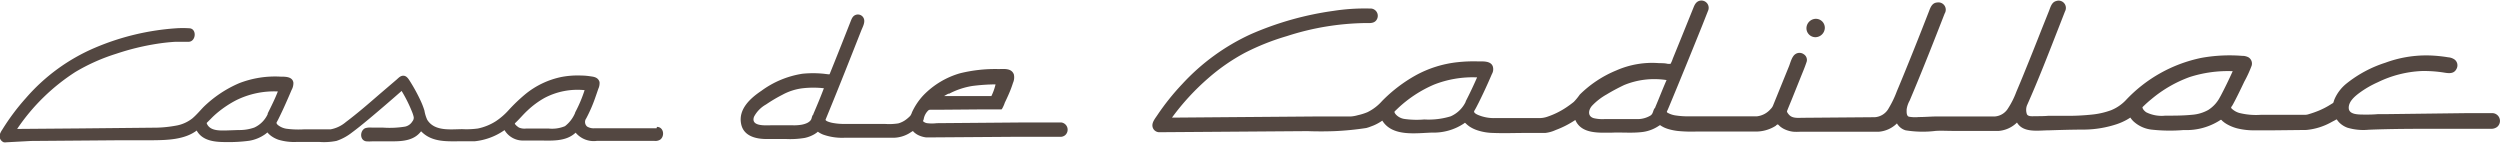
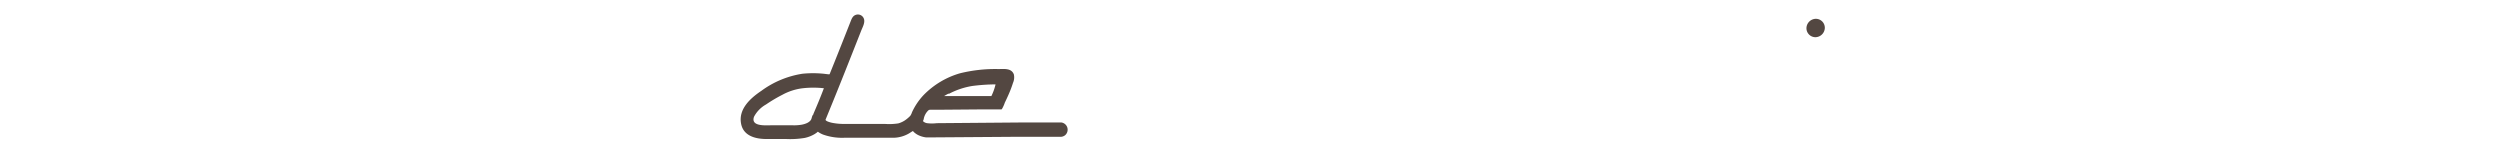
<svg xmlns="http://www.w3.org/2000/svg" id="Layer_1" data-name="Layer 1" viewBox="0 0 342.8 19.59">
  <defs>
    <style>.cls-1{fill:#534741;}</style>
  </defs>
  <path class="cls-1" d="M289.63,689.28a1,1,0,0,1,.55,1.74,1,1,0,0,1-.7.23h-1.21l-5.25,0-11.19.08c-.24,0-.49,0-.73,0A3.4,3.4,0,0,1,270,691a2.53,2.53,0,0,1-.56-.39c-.12-.11-.1-.2-.26-.09l-.41.26a4.37,4.37,0,0,1-2.13.6l-5,0h-1.77a7.79,7.79,0,0,1-2.87-.43,3.39,3.39,0,0,1-.59-.3c-.13-.08-.13-.15-.26,0l-.29.2a4.51,4.51,0,0,1-1.39.55,12.09,12.09,0,0,1-2.58.15l-2.68,0c-1.48,0-3.15-.41-3.47-2.09-.39-2,1.25-3.49,2.77-4.51a12.83,12.83,0,0,1,5.65-2.35,14.61,14.61,0,0,1,2.89,0l.59.07c.16,0,.2.08.27-.09l.62-1.54q1.13-2.82,2.24-5.65c.15-.38.3-.74.72-.87a.87.87,0,0,1,1.08.52c.21.55-.19,1.2-.38,1.7-1.47,3.72-2.93,7.44-4.45,11.13l-.41,1c-.1.23.73.43.89.46a8.51,8.51,0,0,0,1.91.15l2.13,0,3.16,0a8.2,8.2,0,0,0,1.87-.07,3.17,3.17,0,0,0,1.15-.59,4.5,4.5,0,0,0,.49-.44,1.65,1.65,0,0,0,.24-.49,8.75,8.75,0,0,1,1.58-2.35,11.38,11.38,0,0,1,5-3,20.08,20.08,0,0,1,5.28-.58c.76,0,1.77-.16,2.11.73a1.87,1.87,0,0,1-.12,1.17,14.38,14.38,0,0,1-.53,1.42c-.19.45-.4.89-.61,1.33,0,.08-.35.88-.44.88H281l-2.27,0-6.08.05h-.88c-.25,0-.27,0-.44.17a2.18,2.18,0,0,0-.53,1,1,1,0,0,1-.13.38,1,1,0,0,0,.57.29,5.36,5.36,0,0,0,1.33,0l12.08-.1,5,0m-34-1.16c.5-1.17,1-2.35,1.44-3.53a13,13,0,0,0-2.89,0,7.75,7.75,0,0,0-2.81.9,20.68,20.68,0,0,0-2.24,1.33,4.12,4.12,0,0,0-1.64,1.68c-.47,1.33,1.5,1.18,2.32,1.17l3,0a6.13,6.13,0,0,0,1.26-.09c.42-.09,1-.26,1.25-.7.12-.25.1-.5.32-.72m18.54-2.85c-.21.11-.42.23-.62.35l3.72,0,2.26,0h.5a7.39,7.39,0,0,0,.57-1.6,26.72,26.72,0,0,0-3.2.22,10.36,10.36,0,0,0-3.22,1.09" transform="translate(-144.12 -672.49)" />
  <path class="cls-1" d="M393.06,677.59a1.23,1.23,0,0,1-1.24-1.24,1.31,1.31,0,0,1,1.28-1.28,1.23,1.23,0,0,1,1.24,1.24,1.31,1.31,0,0,1-1.28,1.28" transform="translate(-144.12 -672.49)" />
-   <path class="cls-1" d="M485.82,688a1.07,1.07,0,0,1,.7,1.9,1.3,1.3,0,0,1-.84.25h-1.46l-5.85,0c-3.16,0-6.31,0-9.46.13A7.63,7.63,0,0,1,466,690a3.08,3.08,0,0,1-1.09-.68,2.59,2.59,0,0,1-.33-.4c-.08-.12-.16,0-.27.05l-.44.23a8.64,8.64,0,0,1-3.5,1.11l-4.58.05h-2.47a9.42,9.42,0,0,1-2.44-.27,5.69,5.69,0,0,1-1.22-.47,4.35,4.35,0,0,1-.54-.33l-.25-.2c-.12-.11-.16-.24-.31-.13a8.52,8.52,0,0,1-5,1.36,22.89,22.89,0,0,1-4.45-.06,4.41,4.41,0,0,1-2.48-1.16,3.45,3.45,0,0,1-.4-.49q-.25.17-.52.32a8.25,8.25,0,0,1-1.32.58,14.76,14.76,0,0,1-4.47.75c-1.62,0-3.23.05-4.85.1-1.44,0-3.51.4-4.38-1.07a4.06,4.06,0,0,1-2.48,1.15c-.73,0-1.47,0-2.19,0-1.39,0-2.79,0-4.19,0-.76,0-1.53-.05-2.3,0a14.6,14.6,0,0,1-4.11-.08,2,2,0,0,1-1.19-.95,4,4,0,0,1-2.45,1.14c-.19,0-.38,0-.57,0h-2l-6.24,0H391a7.08,7.08,0,0,1-1,0,3.84,3.84,0,0,1-1.29-.39,2.84,2.84,0,0,1-.51-.34l-.22-.21c-.12-.13-.24,0-.37.13a5.1,5.1,0,0,1-2.78.79l-2.34,0-5.88,0a19.37,19.37,0,0,1-2.42-.08,7.55,7.55,0,0,1-1.33-.27,4.64,4.64,0,0,1-.6-.23l-.28-.15c-.14-.08-.2-.2-.35-.09a5.21,5.21,0,0,1-2.58.91c-1.29.13-2.63,0-3.92.06-1.74,0-4.17.21-5-1.74a12.85,12.85,0,0,1-2.7,1.38,4.59,4.59,0,0,1-1.43.4l-2.7,0c-1.47,0-2.95.06-4.42,0a7.24,7.24,0,0,1-2.2-.37,4.61,4.61,0,0,1-1-.47,3.72,3.72,0,0,1-.45-.35l-.16-.15c-.11-.11-.13,0-.24.06a7.46,7.46,0,0,1-4.34,1.23c-2.24.07-5.44.59-6.83-1.64a6.5,6.5,0,0,1-1.19.66l-.63.24-.36.11a40.38,40.38,0,0,1-4.33.43c-2.21.08-3.71,0-3.71,0l-12.14.09-8.21.06a.94.94,0,0,1-.95-.86c-.05-.55.42-1.09.7-1.52a33.2,33.2,0,0,1,3.41-4.25,29.45,29.45,0,0,1,9.38-6.81,42.88,42.88,0,0,1,11.34-3.2,28,28,0,0,1,5-.32,1,1,0,0,1,1,1.37c-.29.71-1,.63-1.6.62a36.46,36.46,0,0,0-10.79,1.79,32.71,32.71,0,0,0-5.76,2.29,26.84,26.84,0,0,0-5,3.46,32.66,32.66,0,0,0-5,5.43l7.28-.06,12.6-.1,4,0h.65a4.63,4.63,0,0,0,.94-.17,7.73,7.73,0,0,0,1.34-.42,6.45,6.45,0,0,0,2-1.53,20.38,20.38,0,0,1,4.61-3.52,15.3,15.3,0,0,1,5.73-1.8,20.33,20.33,0,0,1,2.84-.11c.67,0,1.73-.08,2,.68a1.3,1.3,0,0,1-.12,1.05q-.26.61-.53,1.21c-.41.92-.84,1.83-1.29,2.73-.19.37-.37.74-.59,1.1s.72.65.91.72a5.62,5.62,0,0,0,2,.28l2.61,0h3.3a3.31,3.31,0,0,0,1.18-.18,10.84,10.84,0,0,0,2.56-1.25q.56-.37,1.08-.79a7.89,7.89,0,0,0,.82-1,15.47,15.47,0,0,1,5-3.31,12.17,12.17,0,0,1,5.89-1c.4,0,.8,0,1.2.1l.35,0a3.42,3.42,0,0,0,.31-.71l1.2-2.95,1.12-2.77.53-1.31c.17-.42.37-.8.85-.92a1,1,0,0,1,1.12,1.42l-.79,2c-1.49,3.7-3,7.41-4.53,11.08l-.21.49c-.07.16-.18.26,0,.37a3.14,3.14,0,0,0,1.18.38,11,11,0,0,0,1.84.11h1.69l6.12,0h1.42a2.91,2.91,0,0,0,1.88-1,1.42,1.42,0,0,0,.37-.58l2.15-5.29c.2-.5.39-1.33.86-1.65a1,1,0,0,1,1.15,0,.92.92,0,0,1,.42,1c-.26.8-.6,1.58-.91,2.36l-1.15,2.86-.49,1.19-.15.38c-.06.15.24.49.35.59.47.45,1.26.34,1.87.34l9.83-.08a2.34,2.34,0,0,0,1.9-1.25,13.69,13.69,0,0,0,1.1-2.29c.79-1.87,1.55-3.76,2.31-5.65s1.4-3.53,2.09-5.3c.22-.57.43-1.2,1.16-1.24a1,1,0,0,1,1,1.52c-1.39,3.57-2.79,7.14-4.27,10.68l-.53,1.26a3.45,3.45,0,0,0-.41,1.2c0,.29-.06.89.31,1a4.8,4.8,0,0,0,1.34.05c.8,0,1.59-.07,2.39-.08,1.43,0,2.86,0,4.29,0l3,0h.75a2.31,2.31,0,0,0,1.82-1.11,11.34,11.34,0,0,0,1.14-2.27c.39-.92.78-1.84,1.15-2.77q1.18-2.89,2.32-5.8l1-2.5c.22-.55.37-1.22,1-1.38a1,1,0,0,1,1.2,1.43l-.78,2c-1.43,3.65-2.84,7.32-4.44,10.9a1.79,1.79,0,0,0,0,1.19c.18.36.82.27,1.15.27.59,0,1.18,0,1.77-.05.77,0,1.53,0,2.3,0a31.43,31.43,0,0,0,3.89-.19,10.71,10.71,0,0,0,2.44-.58,5.79,5.79,0,0,0,2-1.36A19.63,19.63,0,0,1,446,680.42a21.87,21.87,0,0,1,5.58-.27,1.77,1.77,0,0,1,.85.2,1,1,0,0,1,.43,1.16,16.4,16.4,0,0,1-1,2.17c-.43.91-.87,1.82-1.34,2.72-.1.18-.19.37-.3.55s-.25.27-.1.42a2.54,2.54,0,0,0,1.06.61,9.53,9.53,0,0,0,3,.25l4.72,0h1.36a1.57,1.57,0,0,0,.45-.09,13.85,13.85,0,0,0,1.44-.51,11,11,0,0,0,1.23-.62l.49-.3c.12-.07.19-.09.23-.23a3.61,3.61,0,0,1,.13-.39,5.64,5.64,0,0,1,1.66-2.16,16.63,16.63,0,0,1,5.31-2.84,16.22,16.22,0,0,1,5.92-1,19.35,19.35,0,0,1,2.71.26,1.72,1.72,0,0,1,.87.31,1,1,0,0,1,.27,1.25c-.4.85-1.29.59-2,.49a17.42,17.42,0,0,0-2.79-.17,15.24,15.24,0,0,0-6,1.53,13.65,13.65,0,0,0-2.57,1.49c-.64.48-1.48,1.2-1.43,2.08s1.31.86,2,.87,1.33,0,2-.06l1.12,0L482.6,688l3.22,0M345.09,686.4c.56-1.08,1.08-2.19,1.57-3.3a14.5,14.5,0,0,0-5.93,1,17,17,0,0,0-4.91,3.22l-.45.43c-.12.12.08.36.18.47a2,2,0,0,0,1.14.58,12.07,12.07,0,0,0,2.73.07,10.31,10.31,0,0,0,3.62-.43,4.13,4.13,0,0,0,2.06-2m103.48-.73c.6-1.13,1.16-2.29,1.69-3.46a17.14,17.14,0,0,0-5.92.81,17.37,17.37,0,0,0-5.2,3q-.52.42-1,.88l-.21.2c-.1.09,0,.14,0,.25a1.56,1.56,0,0,0,.48.5,4.74,4.74,0,0,0,2.59.46c1.2,0,2.46,0,3.66-.12a5.35,5.35,0,0,0,2.24-.66,4.53,4.53,0,0,0,1.64-1.82m-77.46,1.44c.53-1.23,1-2.48,1.55-3.72a10.9,10.9,0,0,0-5.84.69c-.81.39-1.61.81-2.38,1.28a8.47,8.47,0,0,0-2,1.55c-.51.58-.65,1.46.26,1.71a5.19,5.19,0,0,0,1.41.12l2.78,0h1.72a3.46,3.46,0,0,0,1.85-.49c.42-.29.3-.75.65-1.09" transform="translate(-144.12 -672.49)" />
-   <path class="cls-1" d="M234.2,689.89c.93,0,1.11,1.27.44,1.75a1.21,1.21,0,0,1-.76.17l-2.3,0-5.64,0a3.23,3.23,0,0,1-2.89-1.13c-1.38,1.3-3.39,1.07-5.14,1.08h-2.14a2.92,2.92,0,0,1-2.47-1.43,8.66,8.66,0,0,1-4.08,1.53c-.55,0-1.12,0-1.68,0-2,0-4.16.21-5.68-1.37-.92,1.22-2.39,1.37-3.81,1.38l-2.88,0a5.68,5.68,0,0,1-.83,0c-.91-.13-.9-1.45-.15-1.8a2.4,2.4,0,0,1,.95-.08h1.53a13.17,13.17,0,0,0,3-.14,1.54,1.54,0,0,0,1-.72.77.77,0,0,0,.18-.58,4,4,0,0,0-.2-.65,19.21,19.21,0,0,0-1.46-2.94c-1.49,1.31-3,2.61-4.51,3.87-.77.64-1.54,1.27-2.34,1.86a7,7,0,0,1-2.08,1.12,8.66,8.66,0,0,1-2.39.14l-3,0a7.49,7.49,0,0,1-2.57-.3,3.79,3.79,0,0,1-.93-.47,3.13,3.13,0,0,1-.44-.37l-.14-.16-.29.23a5.29,5.29,0,0,1-2.2.91,21.19,21.19,0,0,1-3.13.18c-1.51,0-3.26-.11-4.08-1.58-1.64,1.24-4,1.31-5.94,1.33l-4.35,0-12.44.1L145,692a1.15,1.15,0,0,1-.36,0,.9.9,0,0,1-.53-1.12,2.71,2.71,0,0,1,.34-.64,30.26,30.26,0,0,1,3.21-4.29,26,26,0,0,1,9.5-6.92,34.31,34.31,0,0,1,11.09-2.66,14.19,14.19,0,0,1,1.87,0c1,.08.89,1.78-.1,1.85-.6,0-1.22,0-1.83,0-.88.05-1.76.15-2.64.29a34.1,34.1,0,0,0-5.49,1.35,26.26,26.26,0,0,0-5.59,2.49,27.64,27.64,0,0,0-8,7.82l8.6-.07L165,690a16.83,16.83,0,0,0,3.18-.27,5,5,0,0,0,2.31-1c.54-.46,1-1,1.51-1.54a16.07,16.07,0,0,1,4.91-3.29,13.63,13.63,0,0,1,5.7-.9c.66,0,1.63,0,1.74.83a1.9,1.9,0,0,1-.25,1q-.26.62-.53,1.23c-.4.92-.82,1.84-1.27,2.74-.07.15-.15.29-.23.43s0,.25.14.39a2.49,2.49,0,0,0,1.17.52,12.59,12.59,0,0,0,2.49.08l3,0c.2,0,.41,0,.61,0a4.45,4.45,0,0,0,2.07-1c1.6-1.2,3.12-2.52,4.63-3.83l2.34-2c.29-.26.57-.57,1-.51s.68.54.91.9a23.63,23.63,0,0,1,1.37,2.53,10.67,10.67,0,0,1,.52,1.35,4.9,4.9,0,0,0,.38,1.25c1,1.62,3.19,1.3,4.81,1.29a11.76,11.76,0,0,0,2.14-.09,7.3,7.3,0,0,0,2.46-1,9.22,9.22,0,0,0,1.79-1.56,23.31,23.31,0,0,1,2.15-2.06,11.44,11.44,0,0,1,5.13-2.46,12,12,0,0,1,2.7-.18c.49,0,1,.07,1.45.14s.85.24,1,.75a1.85,1.85,0,0,1-.17.93q-.22.65-.45,1.3a19.8,19.8,0,0,1-1.21,2.76.83.83,0,0,0,.12,1.11,1.73,1.73,0,0,0,1,.24h.45l2.54,0,5.54,0m-53.34-2c.5-1,1-2,1.41-3.05a11.72,11.72,0,0,0-5.75,1.22,14.54,14.54,0,0,0-2.44,1.61q-.54.44-1,.92l-.45.45c-.09.09-.15.1-.09.23a1.3,1.3,0,0,0,.2.32c.55.65,1.63.61,2.4.6l1.73-.06a6.11,6.11,0,0,0,2.17-.34,3.74,3.74,0,0,0,1.86-1.89m42.13-.17a18.58,18.58,0,0,0,1.3-3.07,9.71,9.71,0,0,0-5.48,1.06,11.74,11.74,0,0,0-2.35,1.73c-.6.55-1.11,1.19-1.71,1.74-.14.12.45.56.56.61a1.94,1.94,0,0,0,1,.12l3,0a4.62,4.62,0,0,0,2.29-.32,4.49,4.49,0,0,0,1.39-1.82v0" transform="translate(-144.12 -672.49)" />
</svg>